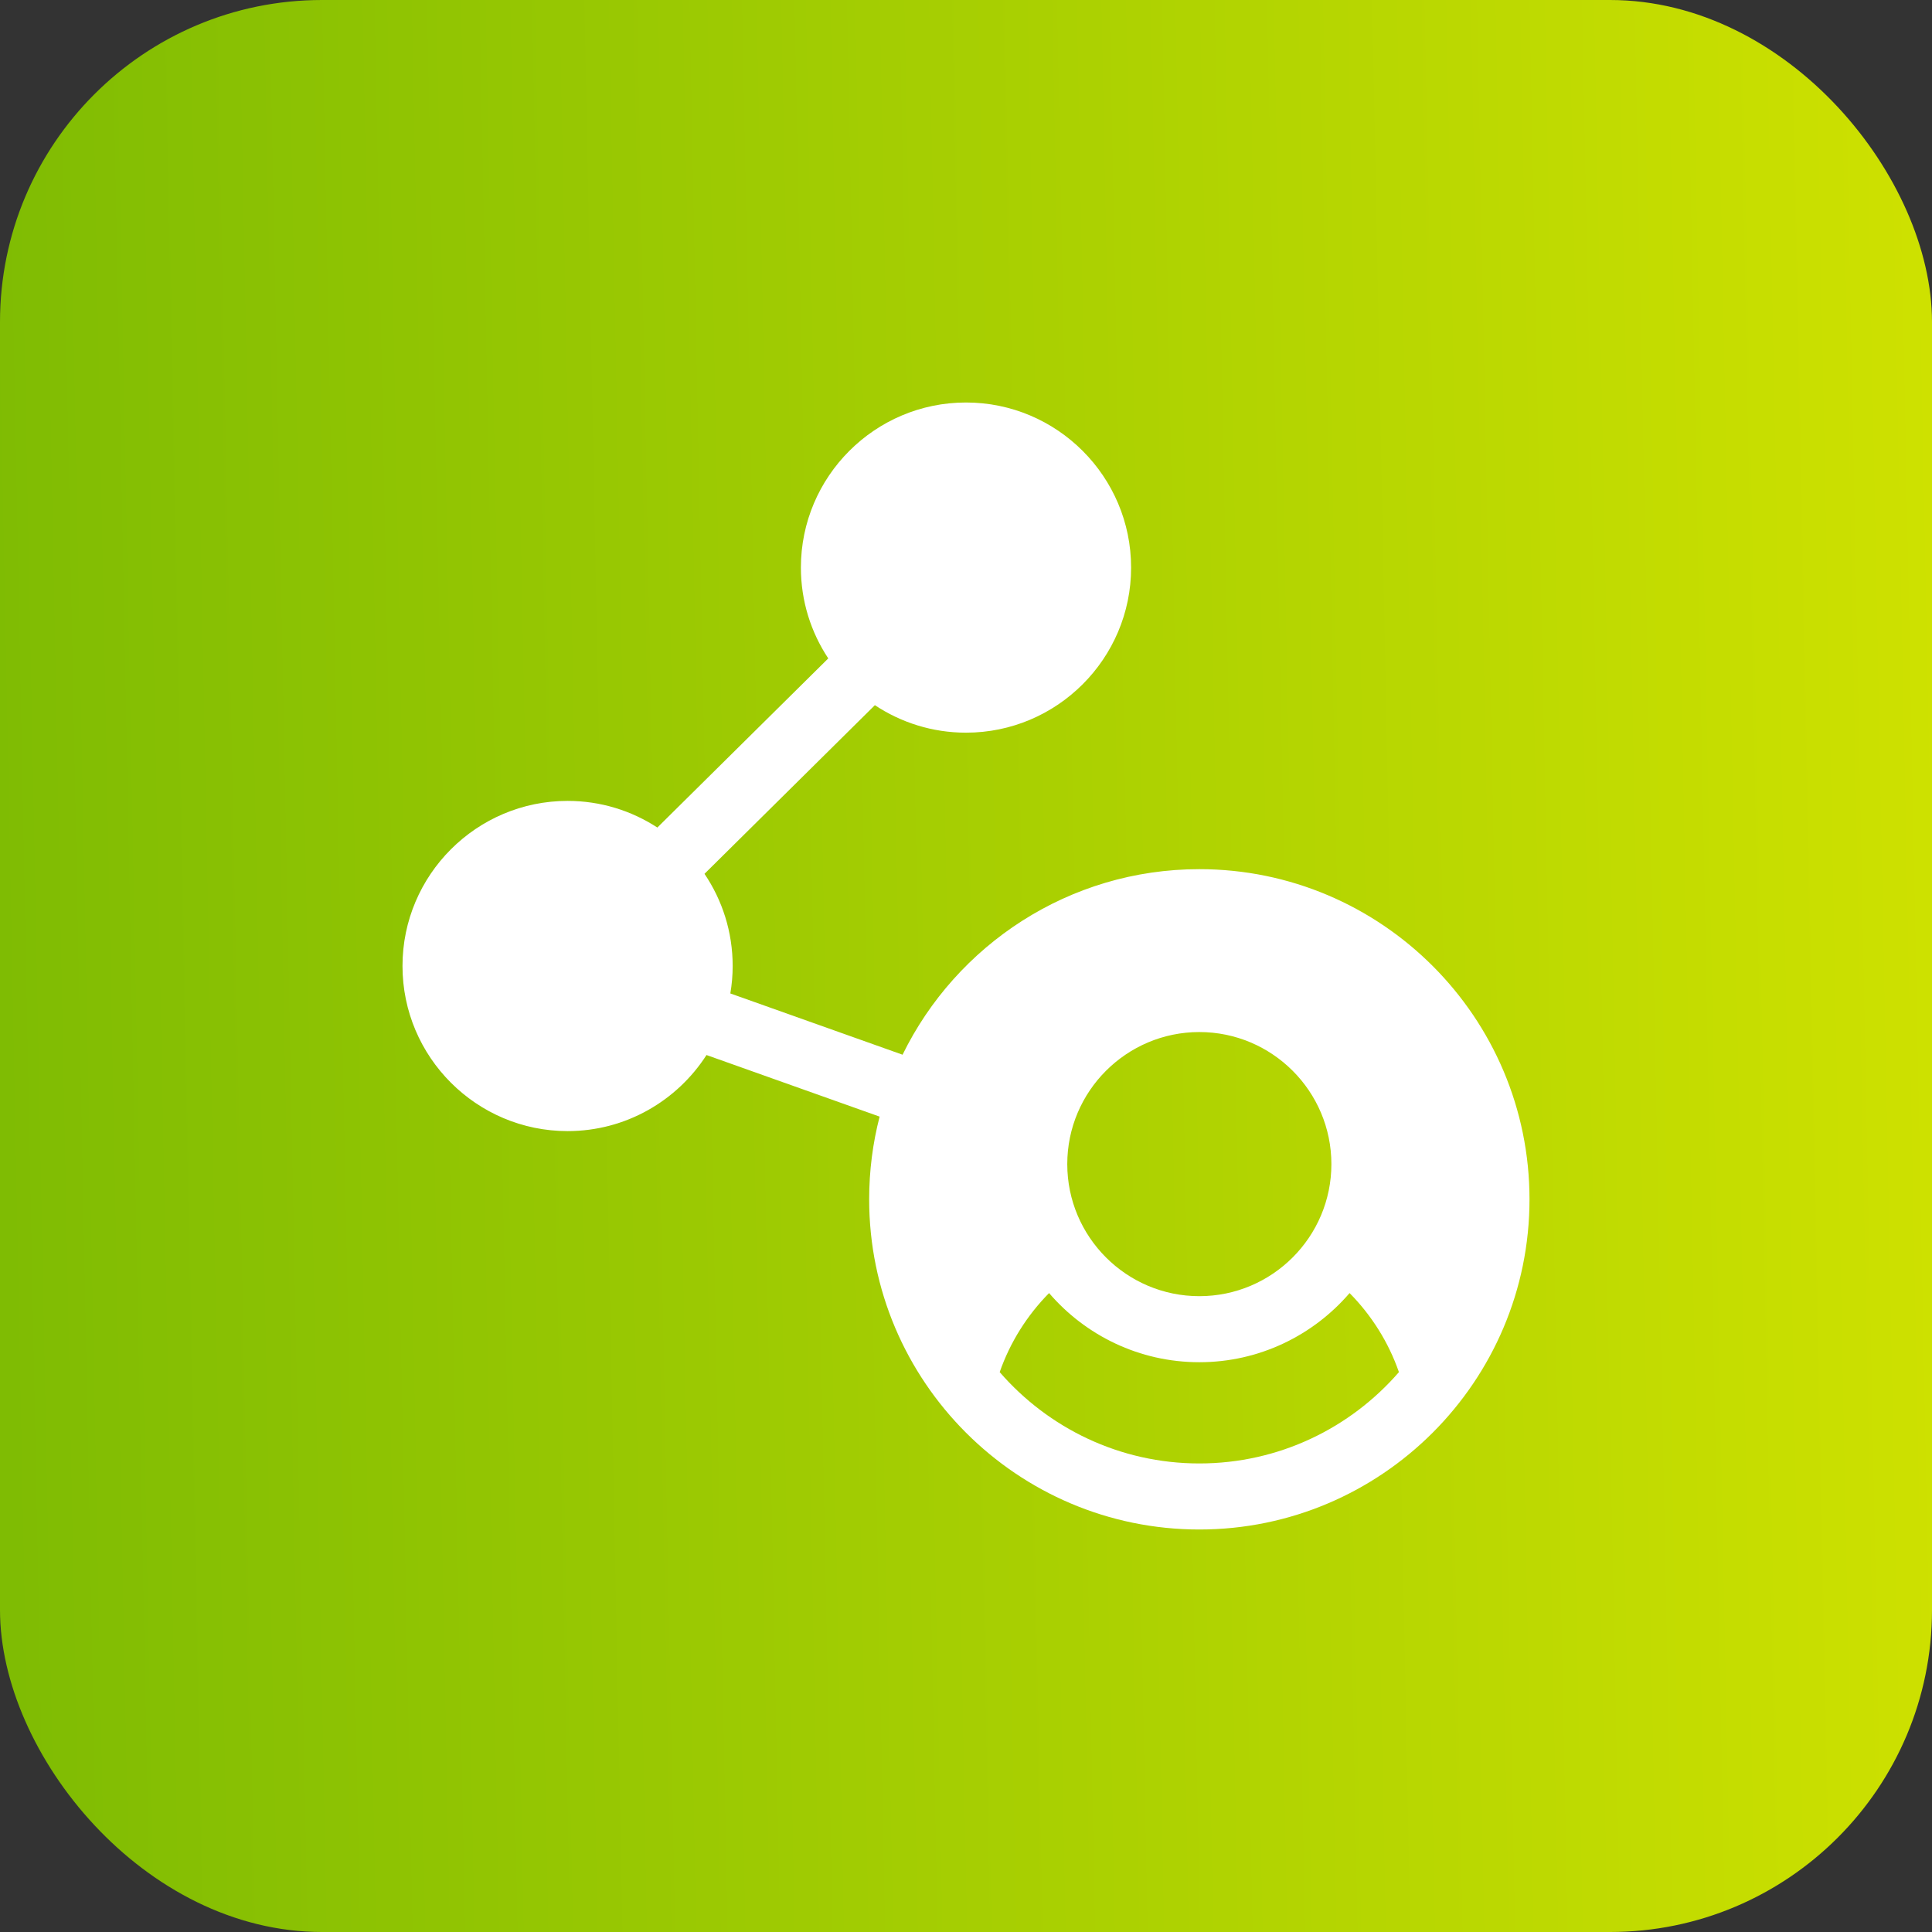
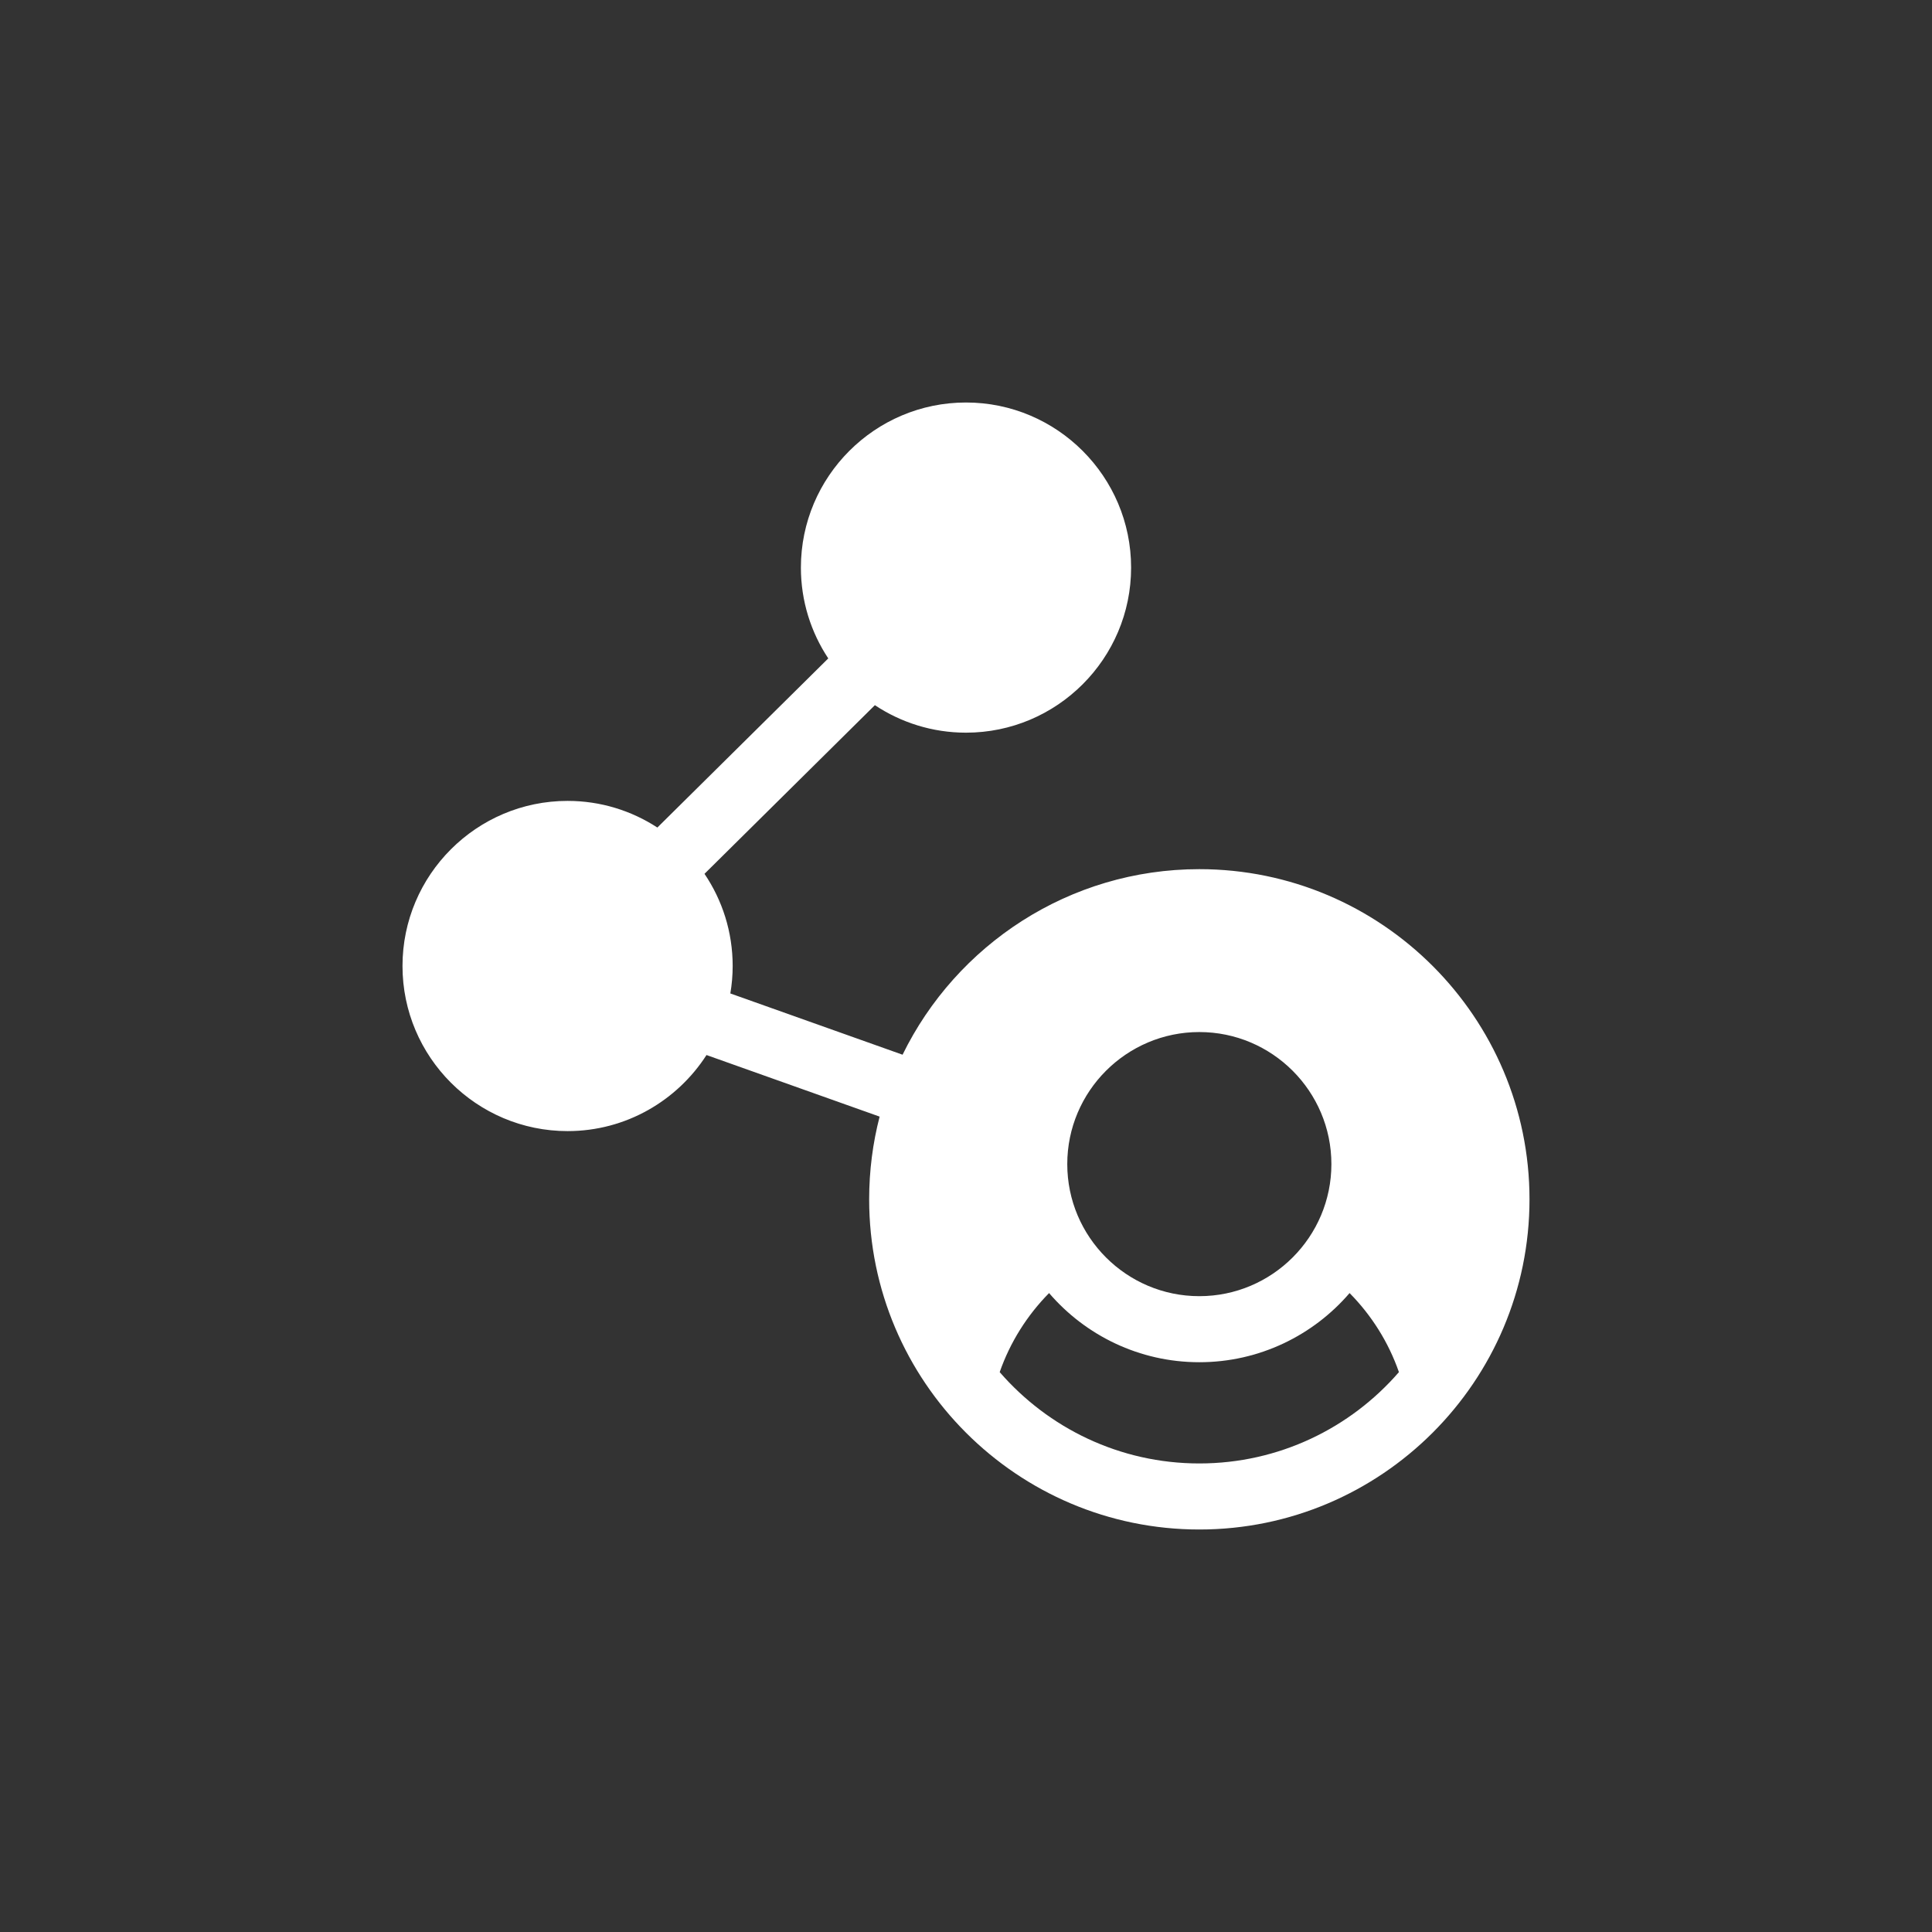
<svg xmlns="http://www.w3.org/2000/svg" width="48" height="48" viewBox="0 0 48 48" fill="none">
  <rect x="0" y="0" width="48" height="48" fill="#333333" stroke="none" />
-   <rect width="48" height="48" rx="8" fill="url(#paint0_linear_728_65324)" />
  <path d="M29.797 21.594C26.562 21.594 23.758 23.477 22.424 26.204L18.145 24.682C18.183 24.46 18.203 24.232 18.203 24C18.203 23.152 17.945 22.364 17.503 21.71L21.736 17.52C22.386 17.951 23.164 18.203 24 18.203C26.262 18.203 28.102 16.363 28.102 14.102C28.102 11.84 26.262 10 24 10C21.738 10 19.898 11.84 19.898 14.102C19.898 14.935 20.149 15.71 20.578 16.358L16.332 20.56C15.689 20.142 14.924 19.898 14.102 19.898C11.84 19.898 10 21.738 10 24C10 26.262 11.84 28.102 14.102 28.102C15.549 28.102 16.823 27.347 17.553 26.212L21.854 27.742C21.684 28.399 21.594 29.088 21.594 29.797C21.594 34.32 25.274 38 29.797 38C34.32 38 38 34.32 38 29.797C38 25.274 34.32 21.594 29.797 21.594ZM29.797 25.641C31.606 25.641 33.078 27.113 33.078 28.922C33.078 30.731 31.606 32.203 29.797 32.203C27.988 32.203 26.516 30.731 26.516 28.922C26.516 27.113 27.988 25.641 29.797 25.641ZM29.797 36.359C27.818 36.359 26.042 35.479 24.837 34.09C25.097 33.345 25.521 32.676 26.064 32.126C26.967 33.177 28.306 33.844 29.797 33.844C31.288 33.844 32.627 33.177 33.53 32.126C34.073 32.676 34.497 33.345 34.756 34.09C33.552 35.479 31.775 36.359 29.797 36.359Z" fill="white" />
  <defs>
    <linearGradient id="paint0_linear_728_65324" x1="-4.2515e-06" y1="24" x2="53.148" y2="22.951" gradientUnits="userSpaceOnUse">
      <stop stop-color="#7FBC03" />
      <stop offset="0.932" stop-color="#D0E200" />
    </linearGradient>
  </defs>
</svg>